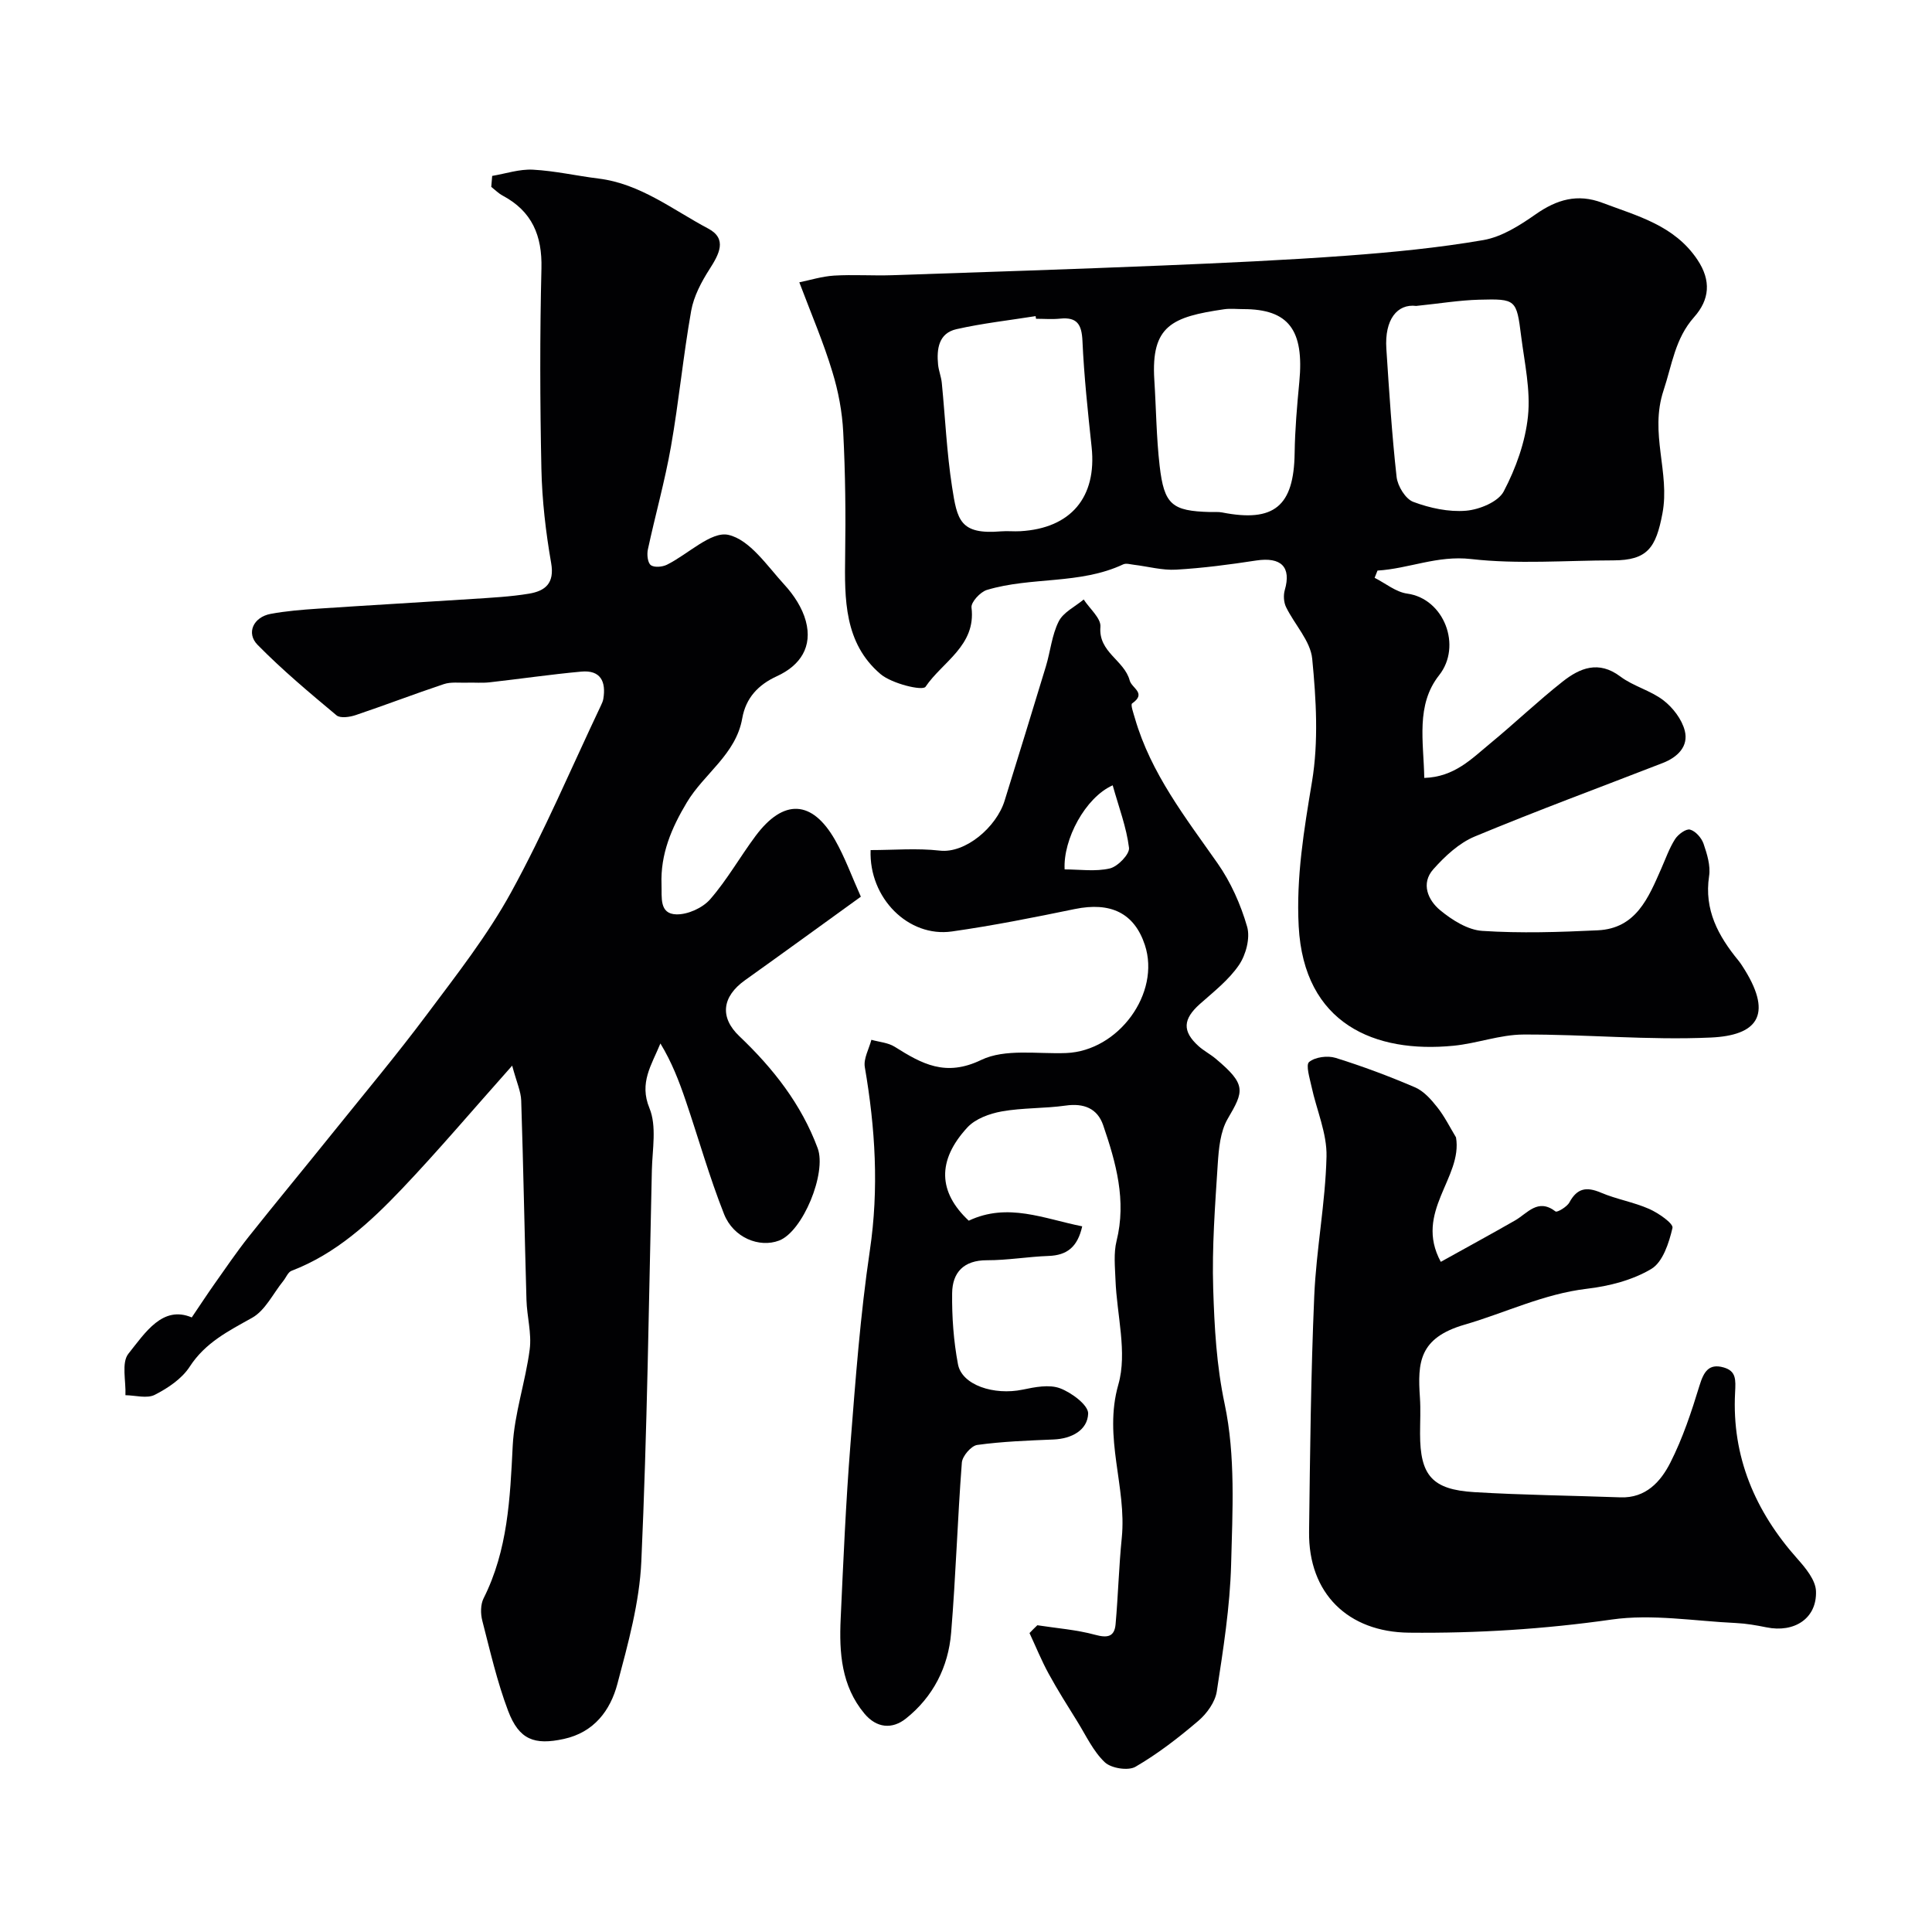
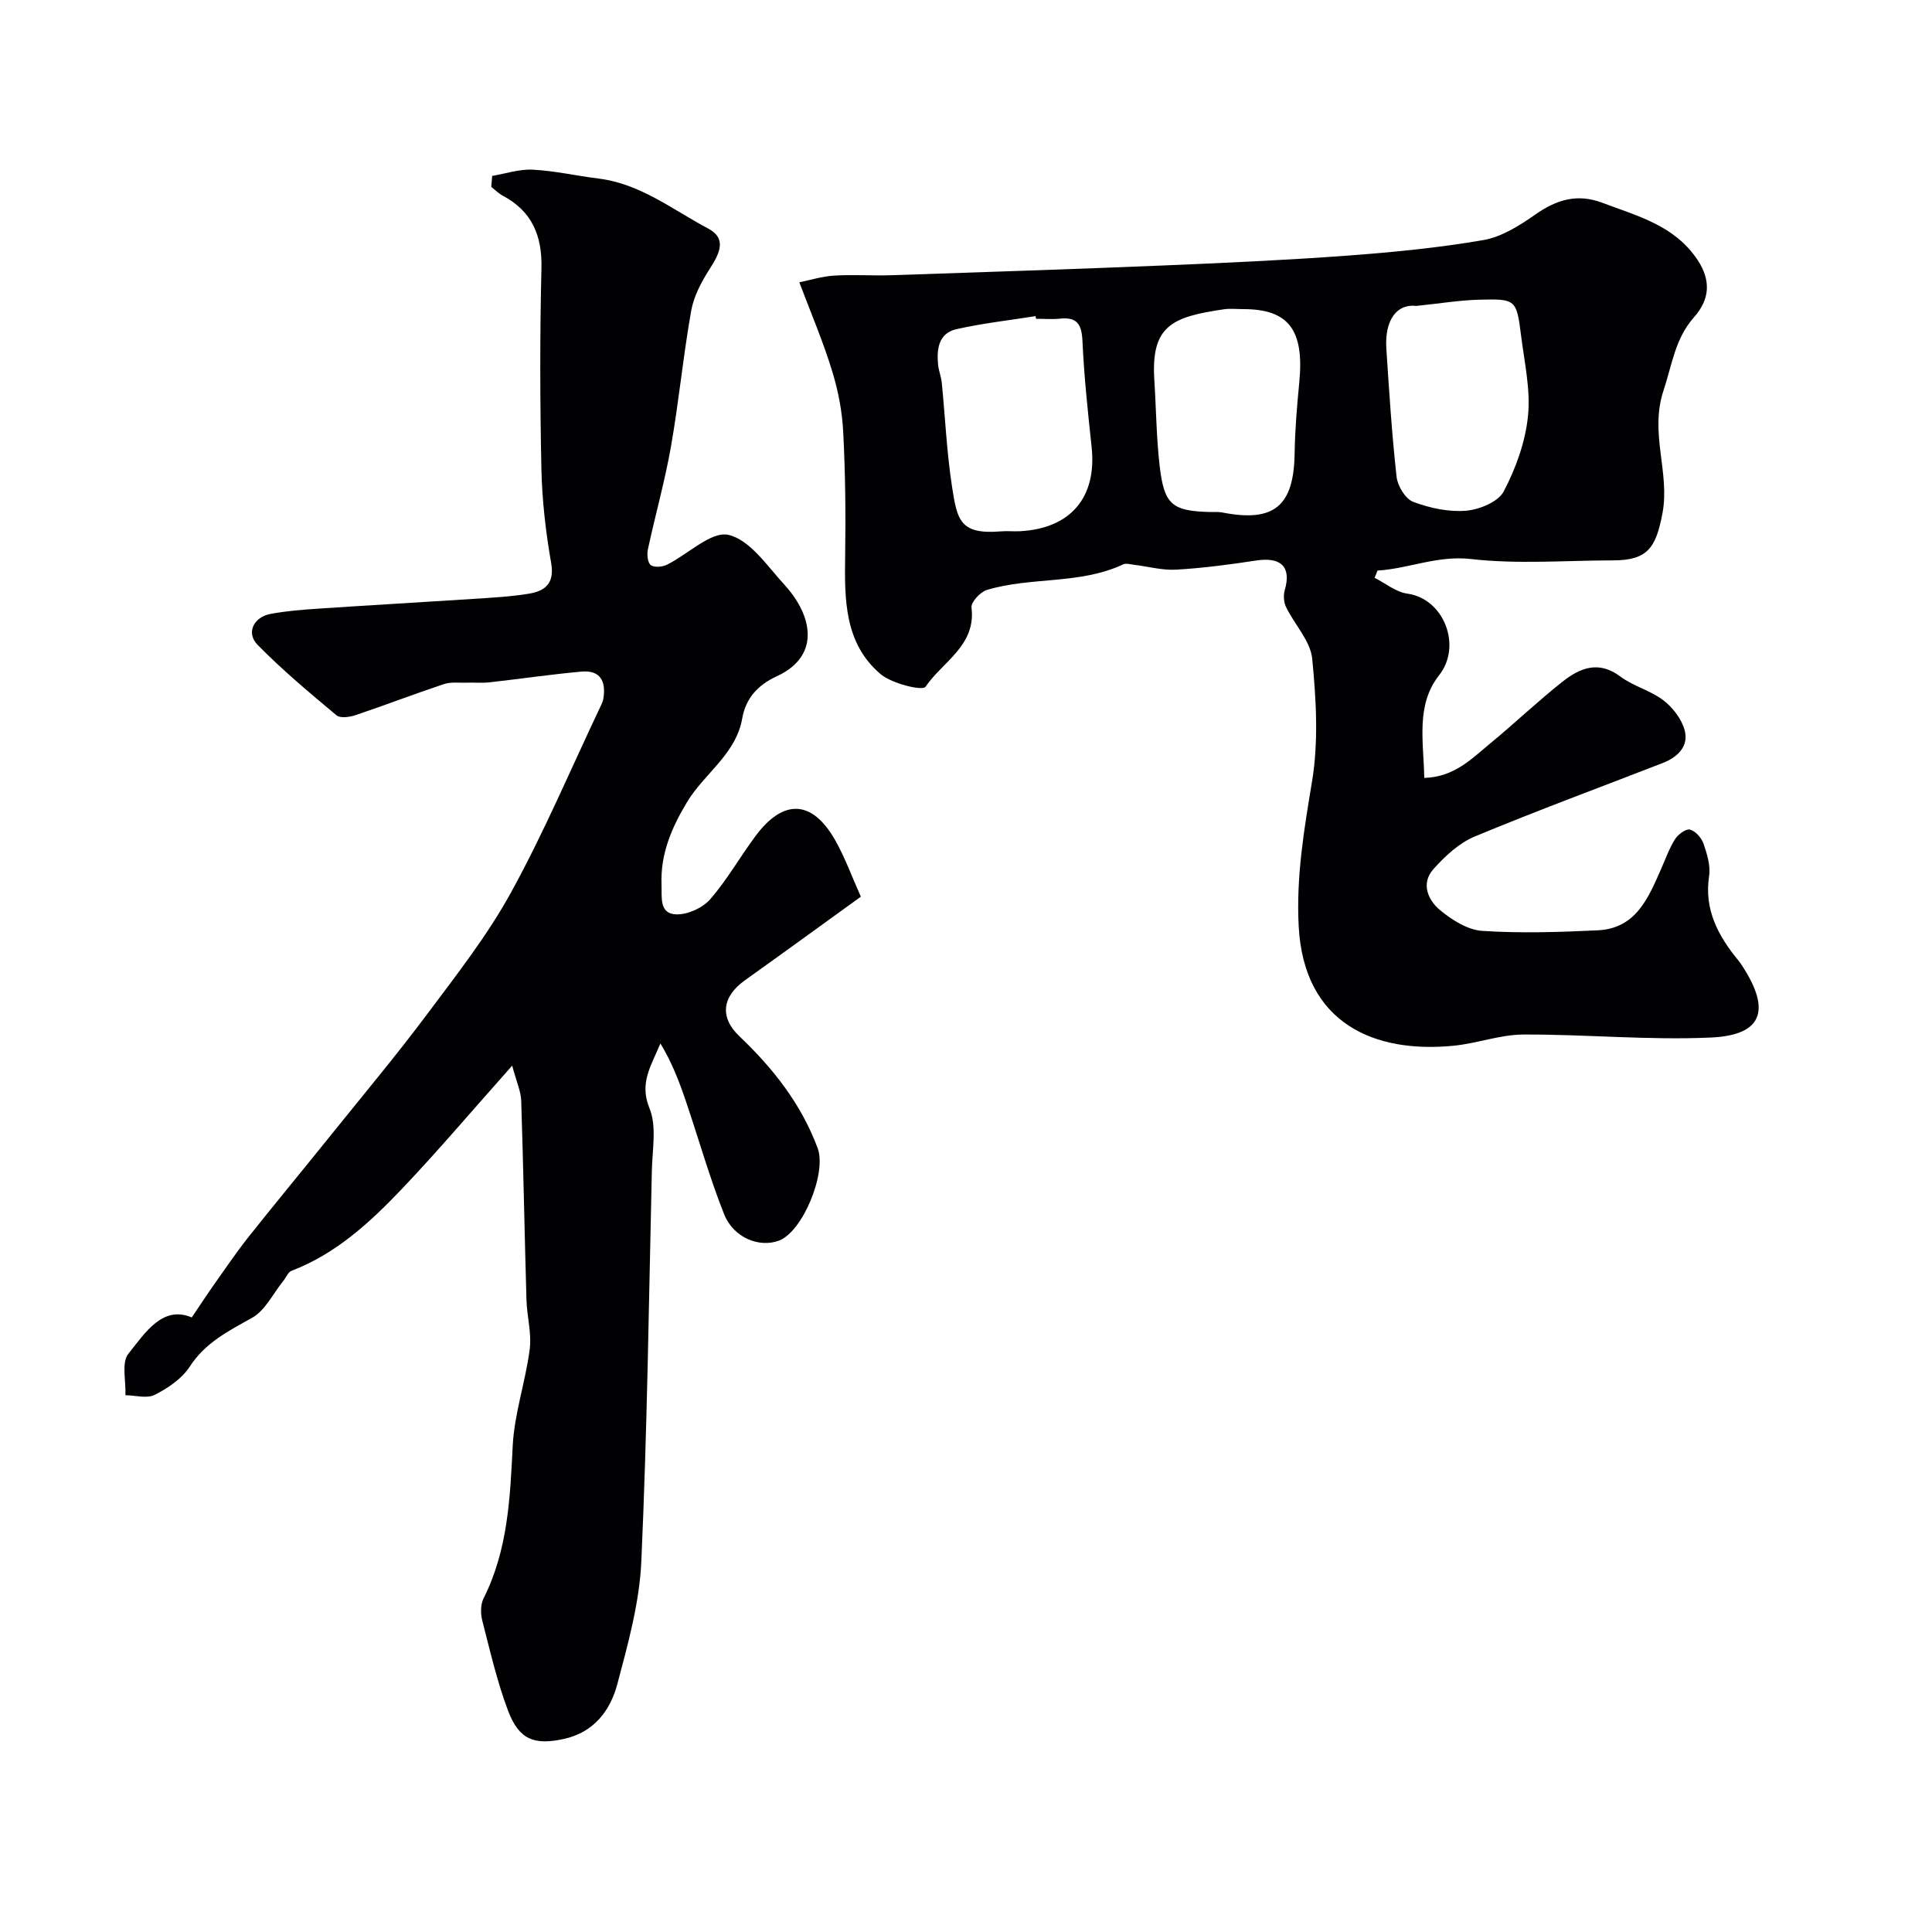
<svg xmlns="http://www.w3.org/2000/svg" enable-background="new 0 0 400 400" viewBox="0 0 400 400">
  <g fill="#010103">
    <path d="m101.9 36.42c2.81-.47 5.65-1.44 8.44-1.29 4.55.24 9.05 1.28 13.59 1.84 8.66 1.07 15.37 6.47 22.71 10.36 3.99 2.12 2.24 5.31.26 8.4-1.68 2.62-3.26 5.6-3.8 8.62-1.65 9.31-2.54 18.76-4.18 28.08-1.26 7.18-3.26 14.23-4.79 21.36-.22 1.03-.04 2.72.61 3.21.72.54 2.39.39 3.34-.08 4.35-2.15 9.16-6.99 12.73-6.18 4.45 1.01 8.04 6.45 11.61 10.34 1.93 2.1 3.68 4.77 4.41 7.48 1.44 5.32-1.1 9.21-6 11.45-3.86 1.77-6.42 4.5-7.16 8.73-1.31 7.45-7.89 11.41-11.46 17.38-3.2 5.34-5.49 10.72-5.25 17.03.1 2.62-.52 6.07 3.08 6.16 2.35.06 5.42-1.33 6.98-3.11 3.52-4.04 6.19-8.8 9.41-13.12 5.77-7.75 11.71-7.5 16.46.83 2.06 3.62 3.48 7.6 5.34 11.74-8.27 5.97-16.1 11.67-23.98 17.29-4.75 3.39-5.31 7.67-1.16 11.61 6.98 6.64 12.8 14.03 16.2 23.17 1.9 5.13-3.08 17.27-8 19.13-4.07 1.54-9.43-.57-11.38-5.48-3.04-7.67-5.28-15.66-7.94-23.48-1.37-4.04-2.91-8.03-5.24-11.85-1.84 4.49-4.44 8.12-2.27 13.39 1.54 3.73.6 8.54.5 12.86-.62 27-.97 54.01-2.18 80.99-.38 8.52-2.75 17.04-4.96 25.37-1.46 5.49-4.84 10.02-11.08 11.38-6.09 1.33-9.26.18-11.53-5.79-2.29-6.05-3.74-12.43-5.36-18.71-.37-1.44-.37-3.34.27-4.61 5.02-9.98 5.49-20.69 6.03-31.56.34-6.7 2.65-13.28 3.52-19.99.43-3.32-.57-6.8-.67-10.22-.4-13.76-.64-27.53-1.09-41.29-.06-1.9-.95-3.78-1.87-7.23-8.32 9.34-15.35 17.66-22.84 25.53-6.59 6.92-13.64 13.43-22.85 16.95-.73.28-1.13 1.4-1.71 2.11-2.11 2.61-3.73 6.1-6.45 7.62-4.92 2.75-9.69 5.13-12.93 10.14-1.61 2.48-4.5 4.42-7.21 5.8-1.62.83-4.03.11-6.08.08.13-2.92-.86-6.73.61-8.58 3.51-4.4 7.1-10.07 13.12-7.52 1.83-2.7 3.19-4.79 4.63-6.83 2.35-3.32 4.63-6.69 7.16-9.88 5.71-7.19 11.58-14.26 17.33-21.42 6.57-8.17 13.31-16.22 19.58-24.61 6.13-8.2 12.52-16.35 17.42-25.28 6.87-12.52 12.46-25.74 18.59-38.66.21-.44.42-.9.5-1.38.6-3.58-.56-6.02-4.56-5.65-6.35.58-12.67 1.51-19.01 2.22-1.54.17-3.12.02-4.68.07-1.6.05-3.31-.19-4.77.3-6.12 2.04-12.15 4.36-18.27 6.42-1.22.41-3.17.69-3.95.04-5.6-4.68-11.23-9.39-16.34-14.59-2.42-2.46-.84-5.75 2.69-6.41 3.21-.6 6.5-.86 9.76-1.08 10.72-.72 21.42-1.32 32.11-2.02 3.89-.26 7.81-.45 11.65-1.09 3.32-.56 5.31-2.12 4.57-6.34-1.12-6.43-1.88-12.98-2.02-19.5-.29-13.82-.33-27.67.01-41.49.17-6.81-1.95-11.83-8.01-15.07-.87-.46-1.59-1.2-2.38-1.82.06-.75.13-1.51.19-2.27z" />
    <path d="m165.49 58.45c2.21-.45 4.68-1.23 7.19-1.39 3.98-.24 8 .05 11.99-.08 18.68-.63 37.35-1.24 56.02-2.01 12.7-.53 25.4-1.1 38.07-2.03 9.48-.7 18.98-1.62 28.33-3.23 3.83-.66 7.56-3.04 10.85-5.34 4.37-3.06 8.65-4.33 13.79-2.39 7.28 2.75 14.93 4.66 19.7 11.79 2.91 4.35 2.51 8.29-.68 11.88-3.96 4.46-4.56 9.86-6.33 15.18-2.96 8.92 1.38 16.98-.23 25.47-1.34 7.11-3.09 9.71-10.19 9.72-9.83.01-19.75.83-29.45-.28-6.98-.79-12.87 2-19.35 2.39-.2.5-.4 1-.6 1.5 2.24 1.13 4.4 2.95 6.75 3.27 7.65 1.05 11.38 10.86 6.61 16.89-4.88 6.18-3.21 13.76-3.08 21.27 6.23-.19 9.81-3.97 13.63-7.12 5.08-4.18 9.85-8.75 15.01-12.82 3.57-2.82 7.45-4.44 11.96-1.05 2.69 2.02 6.26 2.88 8.92 4.93 1.96 1.51 3.81 3.92 4.41 6.27.84 3.26-1.5 5.51-4.53 6.69-12.99 5.05-26.08 9.87-38.95 15.23-3.25 1.35-6.16 4.07-8.56 6.76-2.65 2.96-1.12 6.43 1.42 8.52 2.46 2.02 5.69 4.07 8.71 4.26 7.94.52 15.95.26 23.91-.12 7.93-.38 10.48-6.74 13.14-12.78.91-2.06 1.66-4.22 2.85-6.09.63-.99 2.27-2.2 3.1-1.98 1.14.3 2.38 1.71 2.8 2.92.73 2.13 1.48 4.56 1.15 6.7-1.06 7.01 1.9 12.4 6.07 17.49.51.63.94 1.33 1.37 2.02 5.74 9.36 2.4 13.49-7.06 13.92-12.91.59-25.9-.68-38.85-.62-4.82.02-9.6 1.85-14.45 2.32-16.25 1.6-30.97-4.49-32.05-24.73-.54-10.21 1.1-19.98 2.76-29.97 1.37-8.27.86-17 .04-25.41-.36-3.71-3.66-7.09-5.42-10.72-.48-.99-.57-2.44-.26-3.51 1.39-4.79-.75-6.91-5.94-6.12-5.48.84-11.01 1.57-16.54 1.89-2.89.17-5.83-.66-8.75-1.01-.74-.09-1.62-.36-2.21-.09-8.98 4.22-19.03 2.53-28.23 5.3-1.37.41-3.33 2.54-3.19 3.65.97 7.89-6.03 11.23-9.52 16.4-.6.9-6.99-.64-9.34-2.65-7.51-6.41-7.43-15.51-7.3-24.53.13-8.51.04-17.04-.4-25.54-.21-4.2-1.01-8.47-2.25-12.49-1.8-5.99-4.27-11.74-6.84-18.53zm49.01 7.55c-.03-.18-.06-.37-.09-.55-5.47.87-10.99 1.48-16.38 2.7-3.7.83-4.13 4.1-3.81 7.35.13 1.28.65 2.52.77 3.79.71 7.16 1.02 14.39 2.12 21.49 1.07 6.9 1.62 9.94 10.15 9.23 1.32-.11 2.66.05 3.98-.03 10.47-.59 15.87-7.04 14.77-17.41-.78-7.32-1.57-14.66-1.9-22-.16-3.4-1.1-4.96-4.62-4.6-1.66.17-3.33.03-4.99.03zm42.92-2c-1.33 0-2.69-.16-3.99.03-10.76 1.57-15.15 3.38-14.44 14.63.38 5.92.42 11.88 1.1 17.77.93 8.08 2.56 9.37 10.46 9.58.83.02 1.69-.07 2.49.09 10.76 2.11 14.84-1.31 15-12.26.07-4.93.5-9.86.97-14.77 1.03-10.77-2.23-15.07-11.59-15.07zm35.79-.66c-3.91-.49-6.58 2.8-6.18 8.87.58 8.85 1.14 17.72 2.12 26.53.21 1.89 1.84 4.57 3.46 5.17 3.42 1.28 7.33 2.13 10.92 1.83 2.78-.24 6.66-1.83 7.8-4 2.51-4.78 4.47-10.22 5.02-15.56.56-5.41-.71-11.05-1.41-16.56-.96-7.64-1.06-7.77-8.7-7.57-4.12.11-8.23.8-13.03 1.29z" />
-     <path d="m214.77 336.49c4 .62 8.1.92 11.98 1.98 2.54.69 3.99.42 4.22-2.19.53-5.95.68-11.93 1.28-17.87 1.06-10.56-3.86-20.73-.71-31.75 1.9-6.62-.32-14.41-.59-21.68-.1-2.68-.41-5.5.22-8.05 2.09-8.4-.12-16.22-2.77-23.97-1.2-3.49-4.02-4.6-7.78-4.06-4.38.62-8.88.43-13.23 1.21-2.52.45-5.45 1.52-7.11 3.32-6.34 6.88-6.01 13.41.29 19.3 8.08-3.81 15.55-.41 23.49 1.17-.96 4.28-3.14 5.99-6.95 6.13-4.27.15-8.52.9-12.78.89-4.81-.01-7.15 2.53-7.2 6.82-.06 4.91.3 9.9 1.21 14.72.81 4.31 7.45 6.48 13.39 5.25 2.53-.53 5.49-1.12 7.74-.28 2.38.89 5.88 3.49 5.82 5.24-.12 3.41-3.39 5.2-7.14 5.36-5.28.22-10.59.41-15.82 1.13-1.25.17-3.09 2.31-3.19 3.66-.9 11.74-1.25 23.52-2.22 35.24-.58 7.08-3.73 13.27-9.36 17.75-2.84 2.26-6.07 2-8.6-1.04-4.77-5.73-5.23-12.6-4.91-19.57.55-12.04 1.07-24.09 2.02-36.1 1.05-13.42 2.05-26.88 4.02-40.18 1.91-12.83 1.13-25.36-1.04-37.99-.3-1.75.87-3.76 1.36-5.65 1.62.46 3.46.58 4.84 1.45 5.6 3.52 10.5 6.29 17.9 2.72 4.95-2.38 11.66-1.2 17.59-1.43 10.84-.43 19.59-12.39 16.29-22.38-2.19-6.61-7.08-8.96-14.52-7.43-8.44 1.74-16.91 3.43-25.43 4.64-8.99 1.28-17.2-6.9-16.83-16.85 4.76 0 9.59-.43 14.32.11 5.32.62 11.73-4.87 13.42-10.32 2.87-9.27 5.74-18.54 8.55-27.82.94-3.1 1.23-6.49 2.66-9.32.96-1.9 3.39-3.05 5.17-4.53 1.22 1.89 3.61 3.89 3.46 5.66-.45 5.28 4.94 6.89 6.06 11.1.43 1.63 3.57 2.62.5 4.76-.36.25.29 2.05.59 3.1 3.3 11.37 10.44 20.5 17.1 29.99 2.74 3.91 4.79 8.52 6.12 13.12.68 2.34-.24 5.82-1.68 7.94-2.11 3.1-5.24 5.54-8.1 8.08-3.5 3.12-3.69 5.62-.29 8.7 1.08.98 2.43 1.67 3.55 2.61 6.44 5.39 5.86 6.72 2.5 12.46-1.54 2.64-1.85 6.2-2.06 9.38-.55 8.58-1.21 17.2-.94 25.77.25 7.98.67 15.87 2.38 23.93 2.26 10.69 1.62 22.11 1.33 33.2-.24 8.79-1.63 17.57-2.97 26.29-.34 2.19-2.05 4.56-3.8 6.06-4.09 3.49-8.4 6.83-13.03 9.52-1.51.88-5.03.32-6.35-.93-2.4-2.27-3.89-5.53-5.68-8.42-2.04-3.28-4.11-6.55-5.96-9.94-1.48-2.71-2.64-5.58-3.95-8.39.51-.55 1.06-1.08 1.62-1.62zm15.6-173.9c-5.67 2.52-10.29 11.21-9.95 17.41 3.12 0 6.38.5 9.36-.2 1.65-.39 4.13-2.96 3.97-4.27-.52-4.23-2.09-8.34-3.38-12.94z" />
-     <path d="m301.45 235.48c1.43 8.35-8.76 15.42-3.15 25.77 5.27-2.93 10.34-5.69 15.36-8.56 2.61-1.49 4.72-4.69 8.4-1.87.32.25 2.37-.95 2.87-1.88 1.6-2.96 3.54-3.28 6.51-2.02 3.22 1.37 6.79 1.96 9.99 3.37 1.93.85 5.06 3.02 4.84 3.94-.72 3.08-1.99 7.05-4.37 8.48-3.89 2.33-8.74 3.57-13.32 4.11-8.98 1.06-16.96 5-25.36 7.44-9.46 2.75-9.73 7.86-9.24 15.09.17 2.49.03 5 .03 7.49 0 8.62 2.48 11.56 11.2 12.09 10.08.61 20.19.71 30.29 1.08 5.27.19 8.34-3.27 10.33-7.19 2.56-5.04 4.37-10.51 6.03-15.94.86-2.81 1.9-4.65 4.99-3.77 2.63.75 2.52 2.51 2.38 5.24-.69 13.21 4.14 24.56 12.91 34.39 1.7 1.91 3.75 4.39 3.84 6.67.22 5.66-4.47 8.7-10.27 7.51-2.07-.42-4.18-.79-6.29-.89-8.59-.4-17.37-1.92-25.75-.72-13.96 1.99-27.87 2.86-41.92 2.72-12.67-.12-20.88-8.15-20.72-20.9.2-16.26.37-32.53 1.07-48.78.41-9.65 2.31-19.25 2.54-28.89.12-4.8-2.06-9.64-3.1-14.48-.37-1.74-1.24-4.5-.5-5.11 1.26-1.03 3.81-1.36 5.47-.85 5.57 1.73 11.07 3.79 16.43 6.09 1.8.77 3.33 2.48 4.59 4.08 1.53 1.91 2.64 4.17 3.92 6.29z" />
  </g>
</svg>